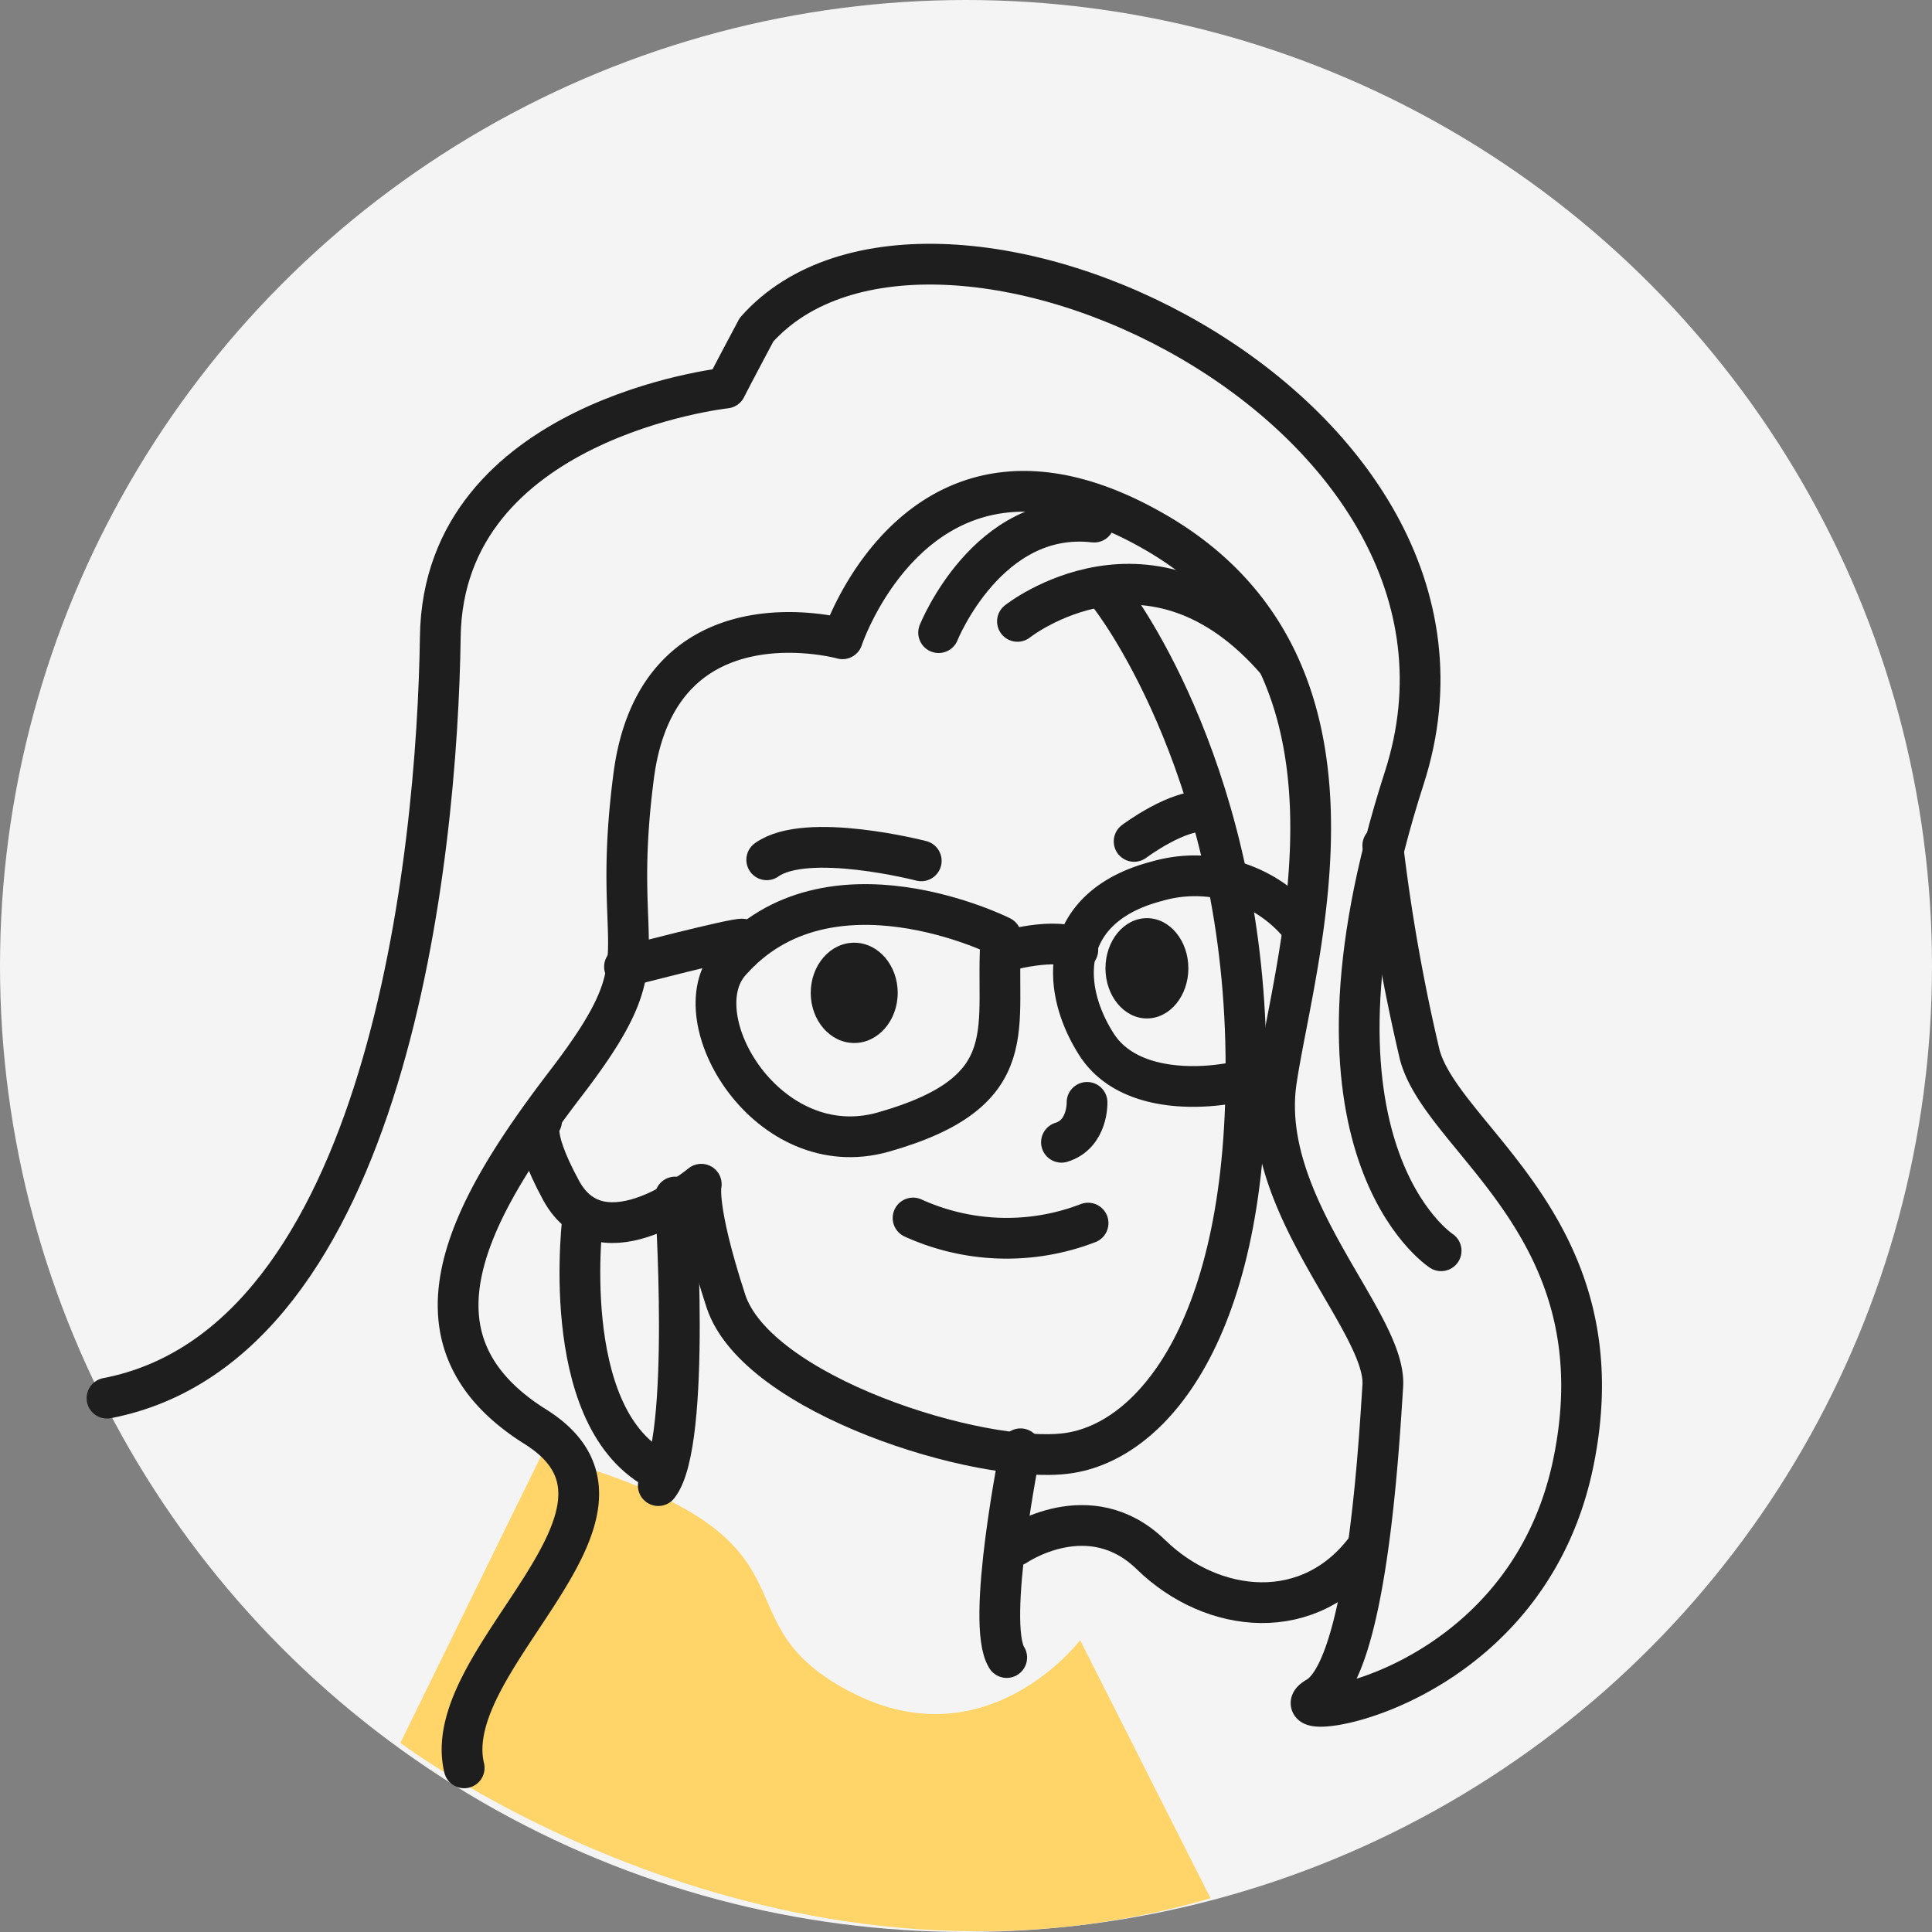
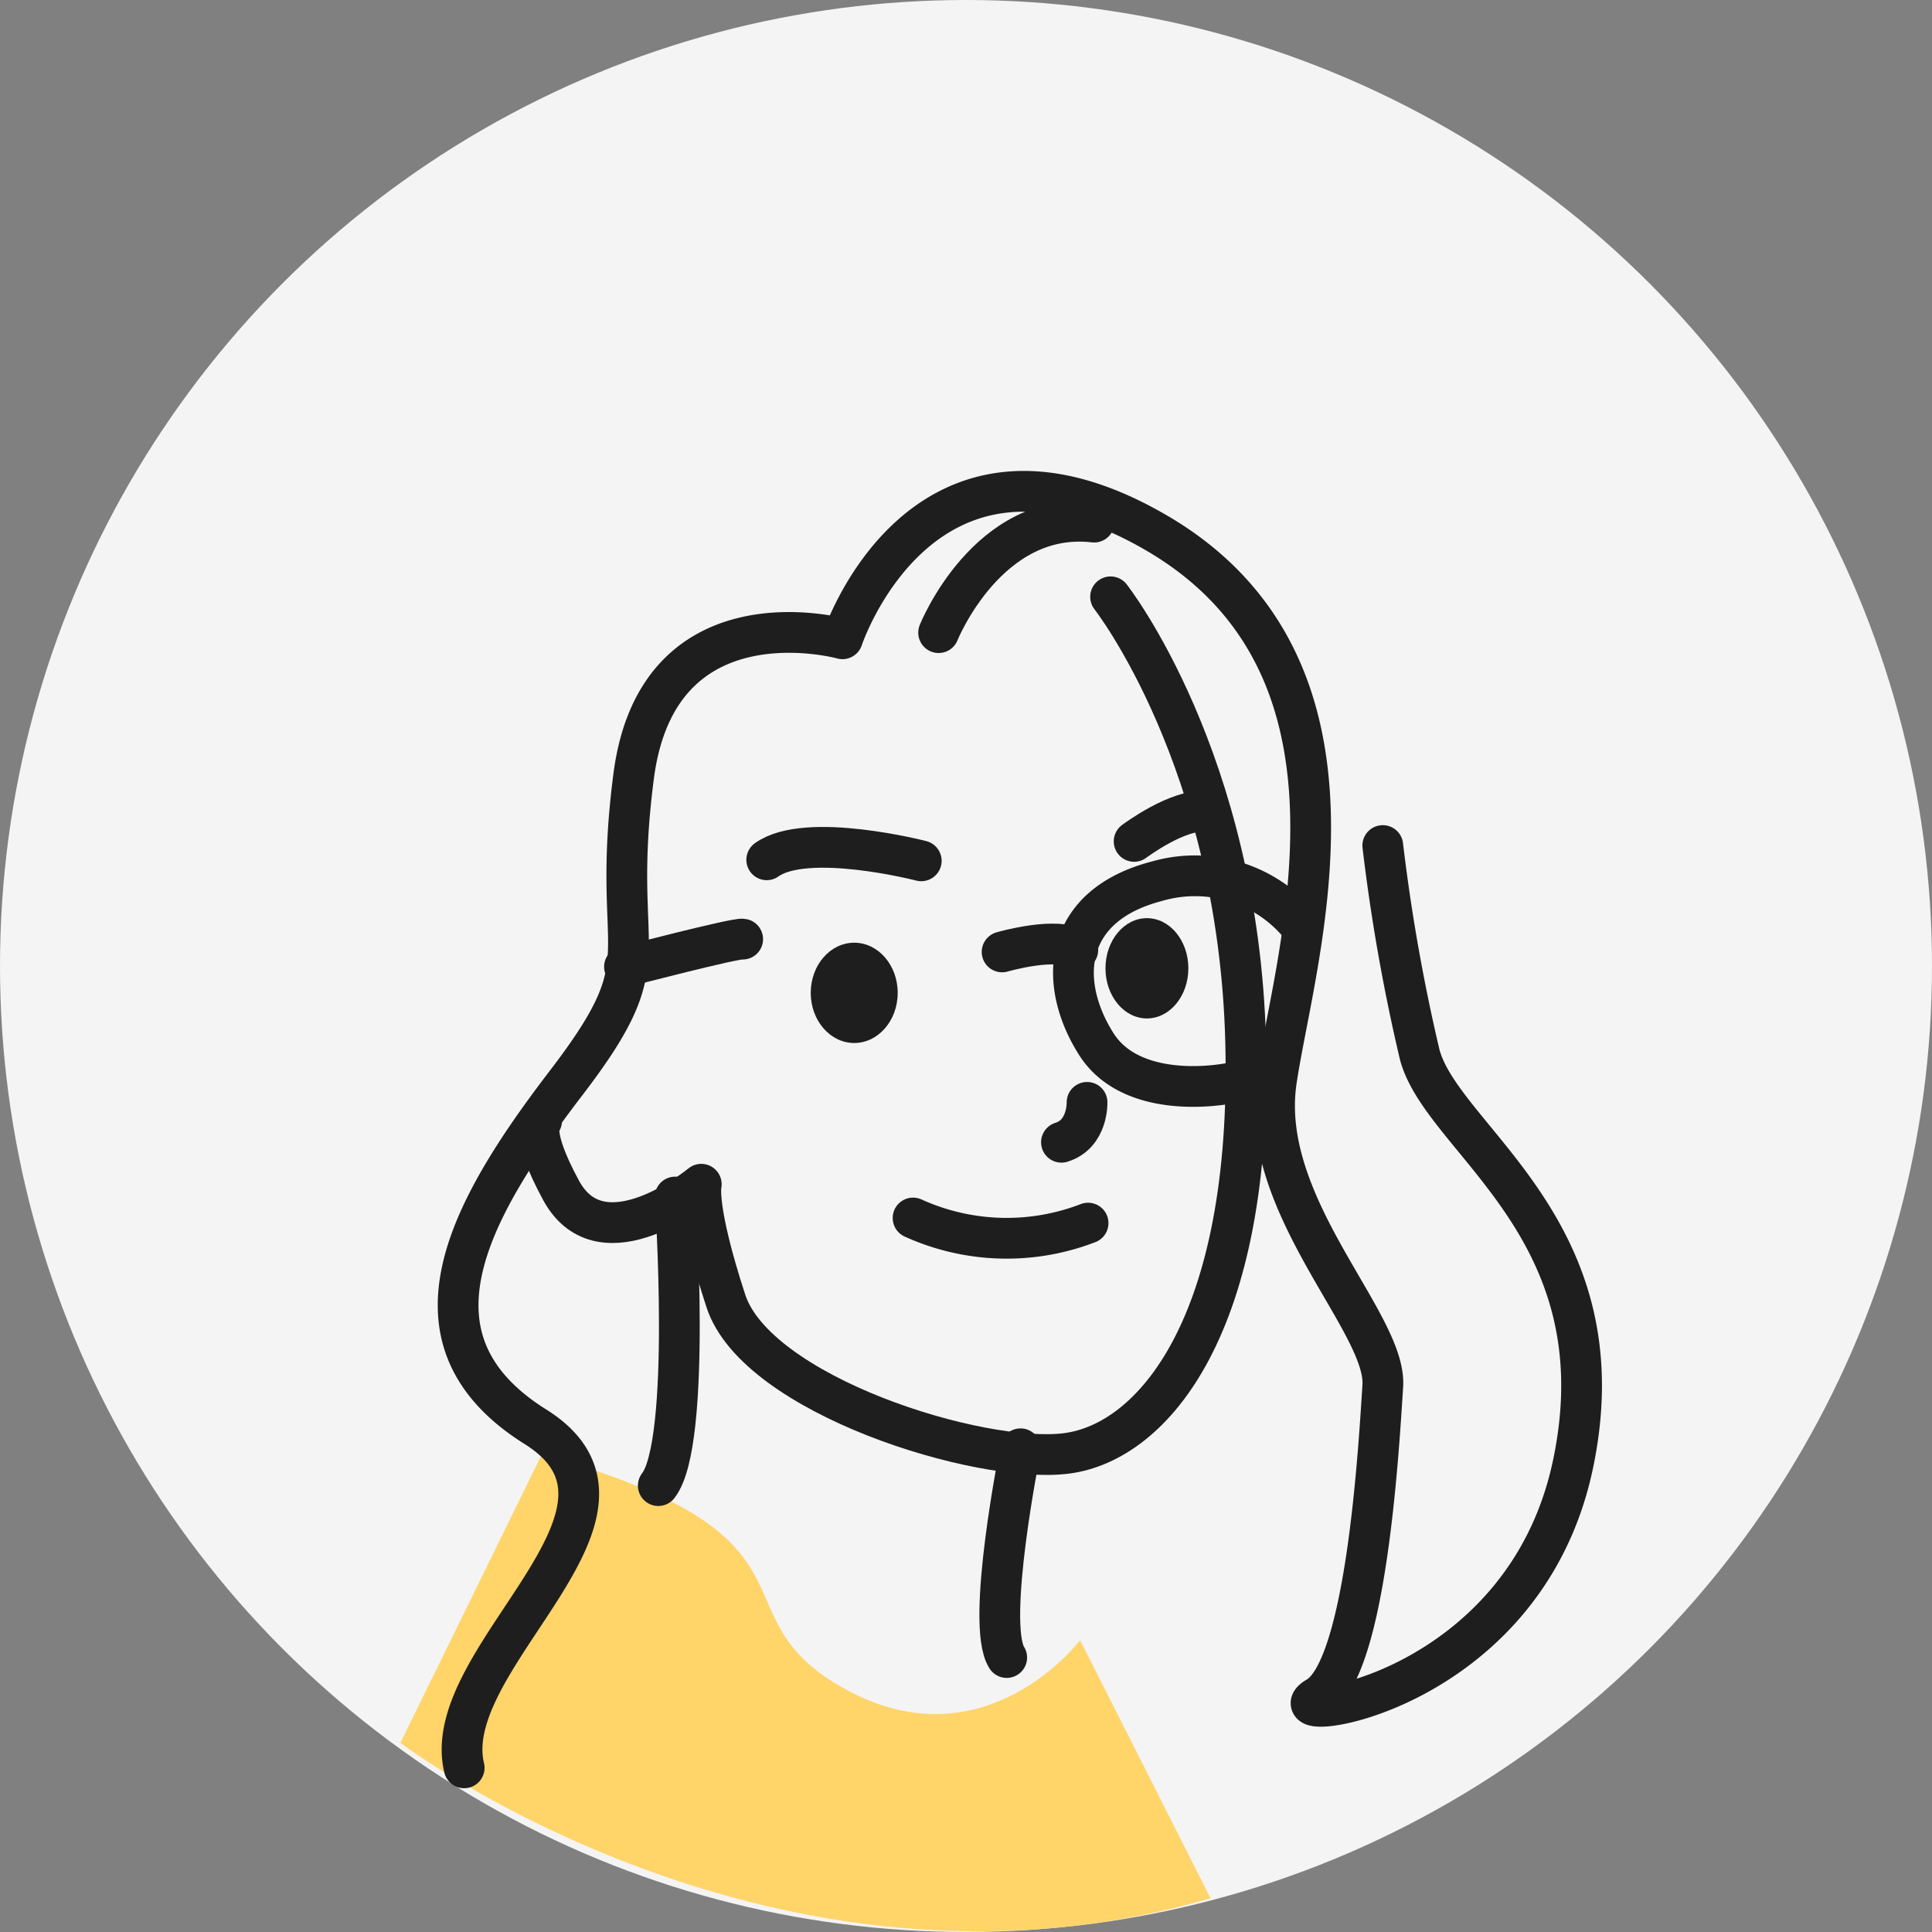
<svg xmlns="http://www.w3.org/2000/svg" width="183.434" height="183.434" viewBox="0 0 183.434 183.434">
  <rect x="0" y="0" width="183.434" height="183.434" fill="#808080" stroke="none" />
  <g id="组_57" data-name="组 57" transform="translate(-143.283 -1147.283)">
    <circle id="椭圆_60" data-name="椭圆 60" cx="91.717" cy="91.717" r="91.717" transform="translate(143.283 1147.283)" fill="#f4f4f4" />
    <path id="路径_134" data-name="路径 134" d="M194.729,1285.366,181.3,1312.76s35.56,26.868,76.915,14.751l-12.381-24.5s-8.955,11.854-22.126,4.742S223.177,1293.268,194.729,1285.366Z" fill="#ffd469" />
    <g id="组_52" data-name="组 52">
-       <path id="路径_135" data-name="路径 135" d="M280.111,1266.036s-14.866-9.62-3.5-44.89-44.889-61.213-61.5-42.558c0,0-2.332,4.373-2.915,5.538,0,0-26.817,2.915-27.109,23.611s-4.975,67.159-31.645,72.295" fill="none" stroke="#1e1e1e" stroke-linecap="round" stroke-linejoin="round" stroke-width="3.869" />
      <path id="路径_136" data-name="路径 136" d="M187.354,1315.131c-2.526-10.494,19.787-24.221,6.767-32.383s-6.607-20.21,2.915-32.647,4.081-11.271,6.413-29.149,19.821-13.02,19.821-13.02,7.579-22.931,29.733-10.1,13.214,40.225,11.465,52.079,10.494,22.931,10.105,28.955-1.555,26.817-6.219,29.538,19.628.194,24.291-22.153-12.437-30.7-14.574-38.866a177.427,177.427,0,0,1-3.5-19.821" fill="none" stroke="#1e1e1e" stroke-linecap="round" stroke-linejoin="round" stroke-width="3.869" />
      <path id="路径_137" data-name="路径 137" d="M232.4,1207.349s4.664-11.66,14.769-10.494" fill="none" stroke="#1e1e1e" stroke-linecap="round" stroke-linejoin="round" stroke-width="3.869" />
-       <path id="路径_138" data-name="路径 138" d="M239.885,1206.28s12.68-10.057,24.631,3.789" fill="none" stroke="#1e1e1e" stroke-linecap="round" stroke-linejoin="round" stroke-width="3.869" />
      <path id="路径_139" data-name="路径 139" d="M230.752,1229.016s-10.882-2.818-14.672-.1" fill="none" stroke="#1e1e1e" stroke-linecap="round" stroke-linejoin="round" stroke-width="3.869" />
      <path id="路径_140" data-name="路径 140" d="M250.962,1227.17s4.275-3.206,6.9-2.818" fill="none" stroke="#1e1e1e" stroke-linecap="round" stroke-linejoin="round" stroke-width="3.869" />
      <path id="路径_141" data-name="路径 141" d="M248.727,1203.948s12.146,15.449,12.826,42.266-8.745,37.991-17,39.06-29.44-5.538-32.355-14.477-2.332-11.077-2.332-11.077-9.4,7.8-13.312.583c-3.109-5.733-1.846-6.607-1.846-6.607" fill="none" stroke="#1e1e1e" stroke-linecap="round" stroke-linejoin="round" stroke-width="3.869" />
      <path id="路径_142" data-name="路径 142" d="M202.575,1239.073s10.639-2.77,11.222-2.624" fill="none" stroke="#1e1e1e" stroke-linecap="round" stroke-linejoin="round" stroke-width="3.869" />
-       <path id="路径_143" data-name="路径 143" d="M238.331,1236.206s-16.421-8.259-25.749,2.429c-4.639,5.317,3.578,19.249,14.575,16.13C240.857,1250.878,237.651,1244.66,238.331,1236.206Z" fill="none" stroke="#1e1e1e" stroke-linecap="round" stroke-linejoin="round" stroke-width="3.869" />
      <path id="路径_144" data-name="路径 144" d="M238.428,1237.664s5.344-1.555,7.19-.195" fill="none" stroke="#1e1e1e" stroke-linecap="round" stroke-linejoin="round" stroke-width="3.869" />
      <path id="路径_145" data-name="路径 145" d="M266.8,1235.235a12.943,12.943,0,0,0-13.7-4.276c-8.939,2.332-9.425,9.62-5.733,15.449s13.6,3.79,14.575,3.207" fill="none" stroke="#1e1e1e" stroke-linecap="round" stroke-linejoin="round" stroke-width="3.869" />
      <path id="路径_146" data-name="路径 146" d="M246.493,1251.947s.1,3.012-2.43,3.789" fill="none" stroke="#1e1e1e" stroke-linecap="round" stroke-linejoin="round" stroke-width="3.869" />
      <path id="路径_147" data-name="路径 147" d="M229.975,1262.926a21.48,21.48,0,0,0,16.615.486" fill="none" stroke="#1e1e1e" stroke-linecap="round" stroke-linejoin="round" stroke-width="3.869" />
-       <path id="路径_148" data-name="路径 148" d="M198.639,1262.683s-2.477,18.8,6.85,24.048" fill="none" stroke="#1e1e1e" stroke-linecap="round" stroke-linejoin="round" stroke-width="3.869" />
      <path id="路径_149" data-name="路径 149" d="M207.384,1260.934s1.6,23.32-1.6,27.4" fill="none" stroke="#1e1e1e" stroke-linecap="round" stroke-linejoin="round" stroke-width="3.869" />
-       <path id="路径_150" data-name="路径 150" d="M239.74,1294.019s6.995-4.81,12.825.874,15.158,6.705,20.55-.728" fill="none" stroke="#1e1e1e" stroke-linecap="round" stroke-linejoin="round" stroke-width="3.869" />
      <path id="路径_151" data-name="路径 151" d="M240.177,1284.837s-3.352,16.615-1.312,19.821" fill="none" stroke="#1e1e1e" stroke-linecap="round" stroke-linejoin="round" stroke-width="3.869" />
      <ellipse id="椭圆_61" data-name="椭圆 61" cx="4.129" cy="4.761" rx="4.129" ry="4.761" transform="translate(220.258 1236.789)" fill="#1e1e1e" />
      <ellipse id="椭圆_62" data-name="椭圆 62" cx="3.935" cy="4.761" rx="3.935" ry="4.761" transform="translate(248.242 1234.457)" fill="#1e1e1e" />
    </g>
  </g>
</svg>